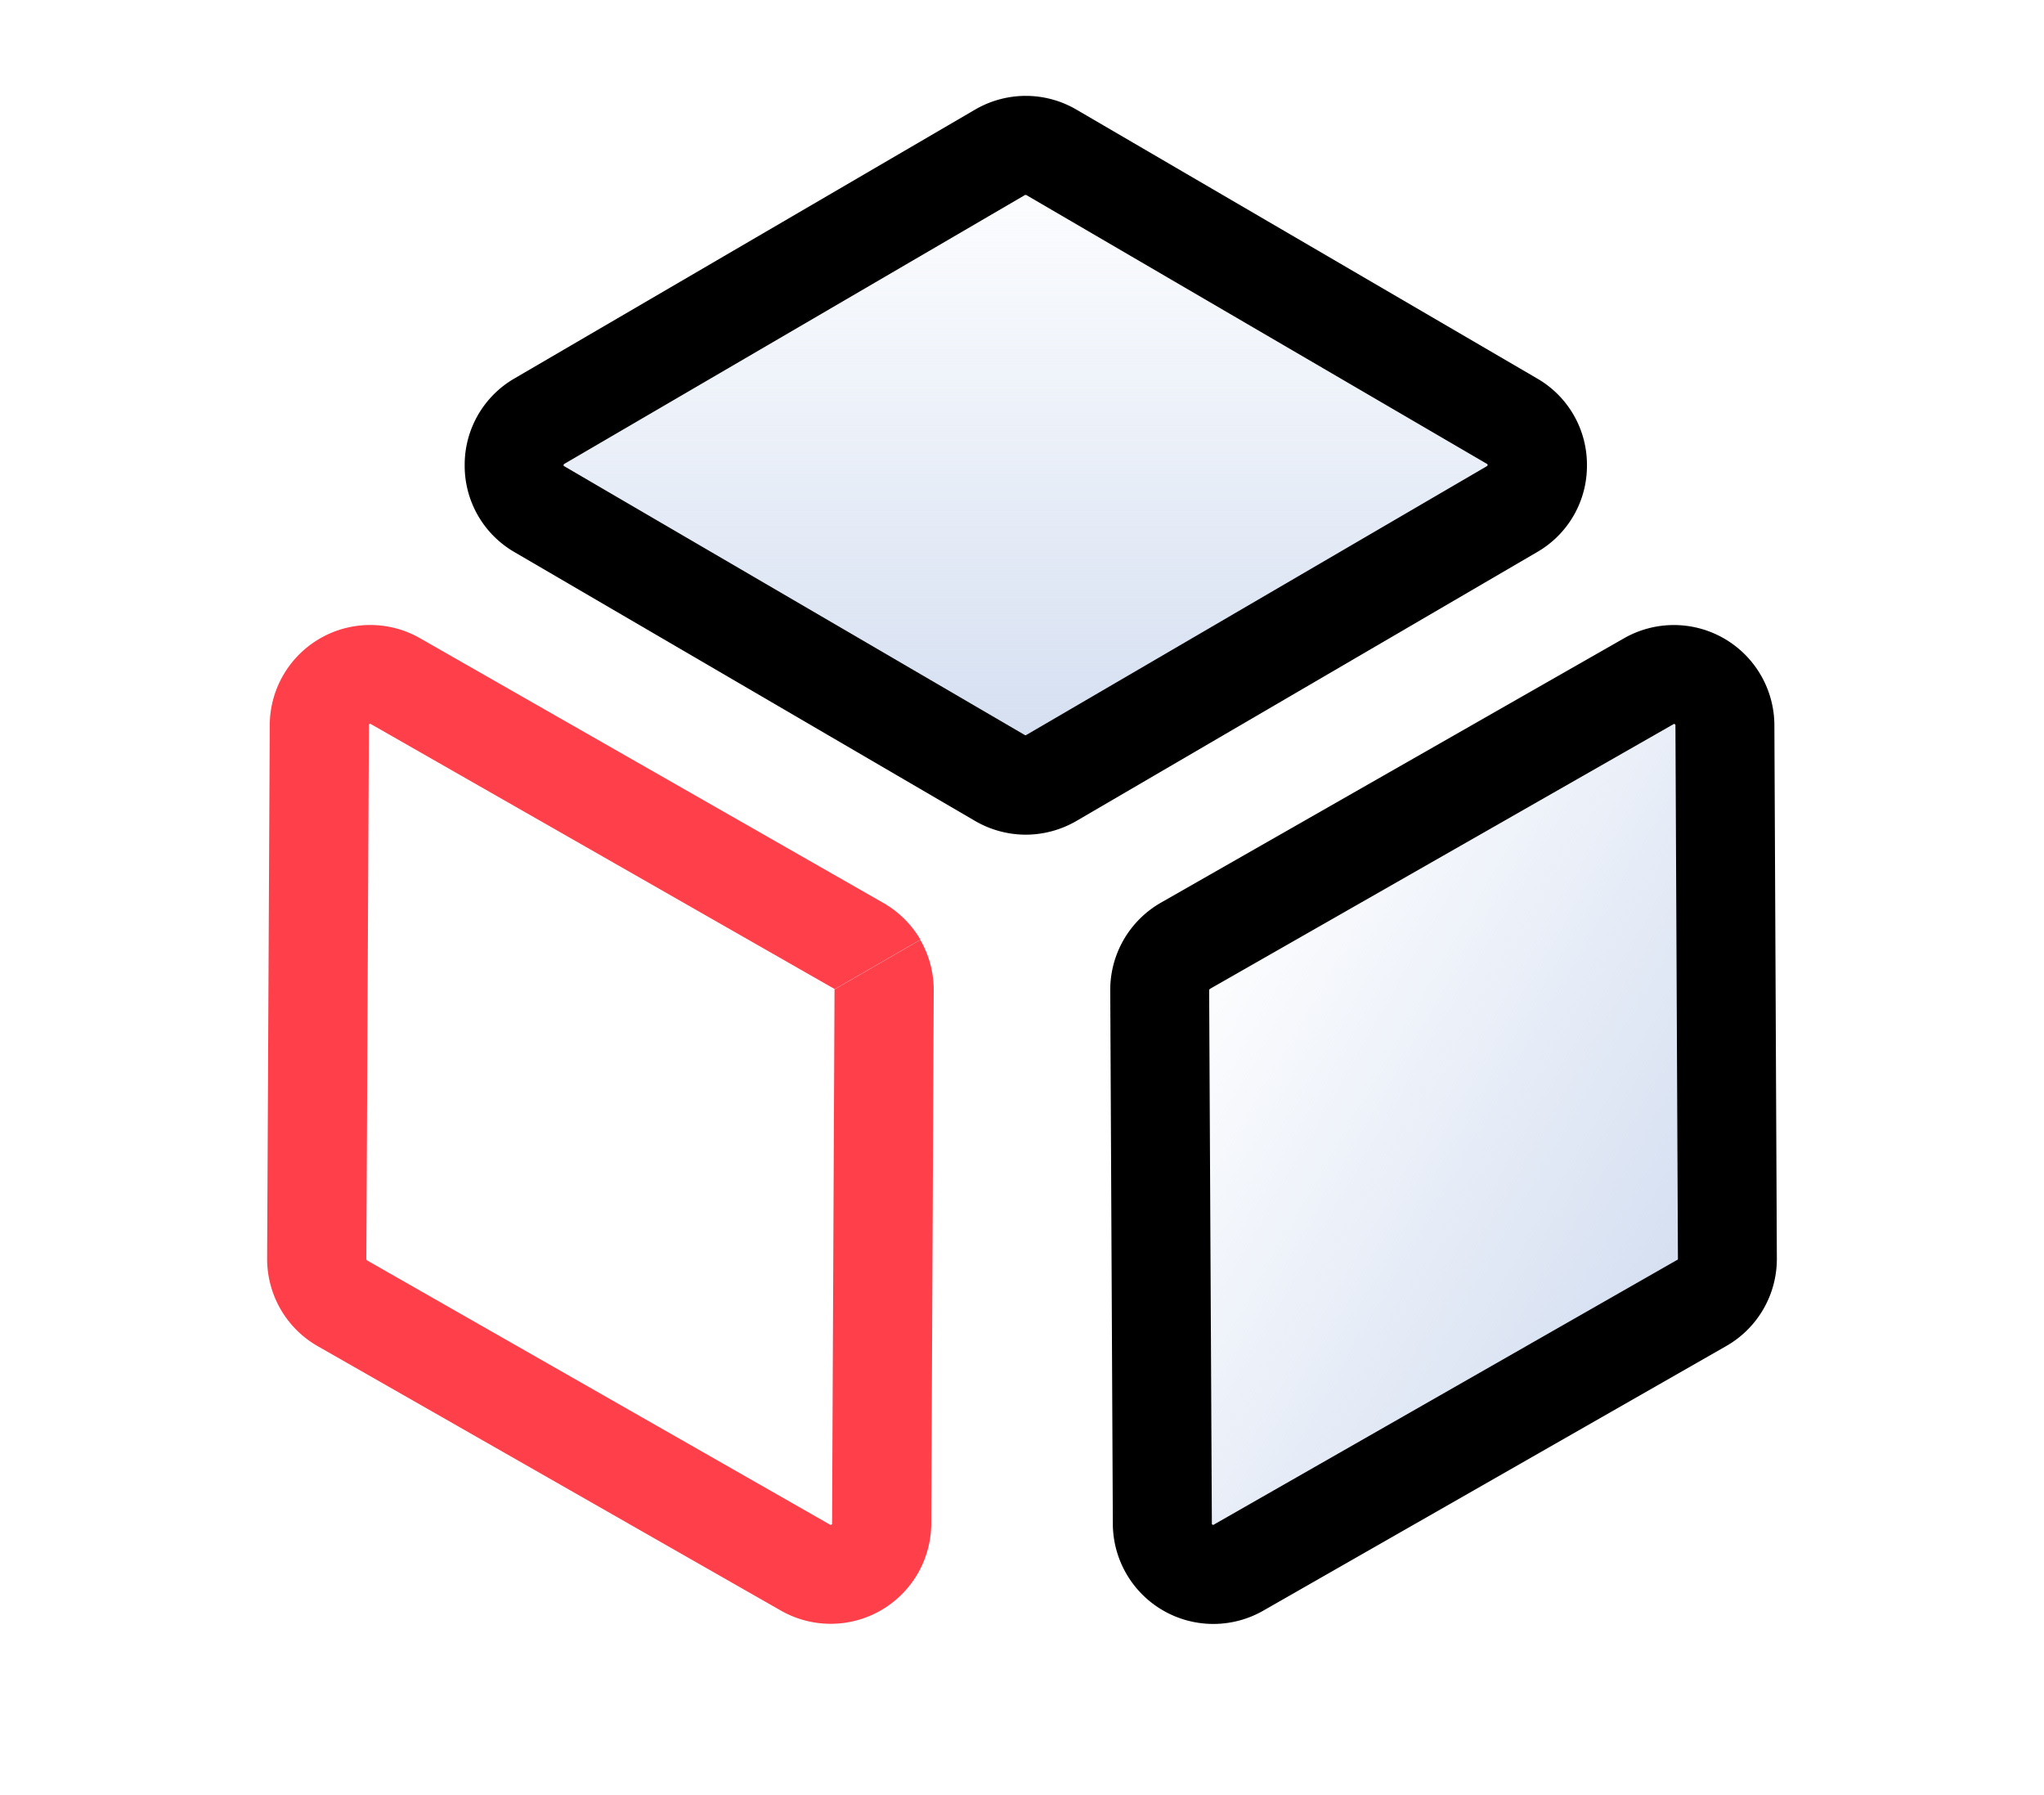
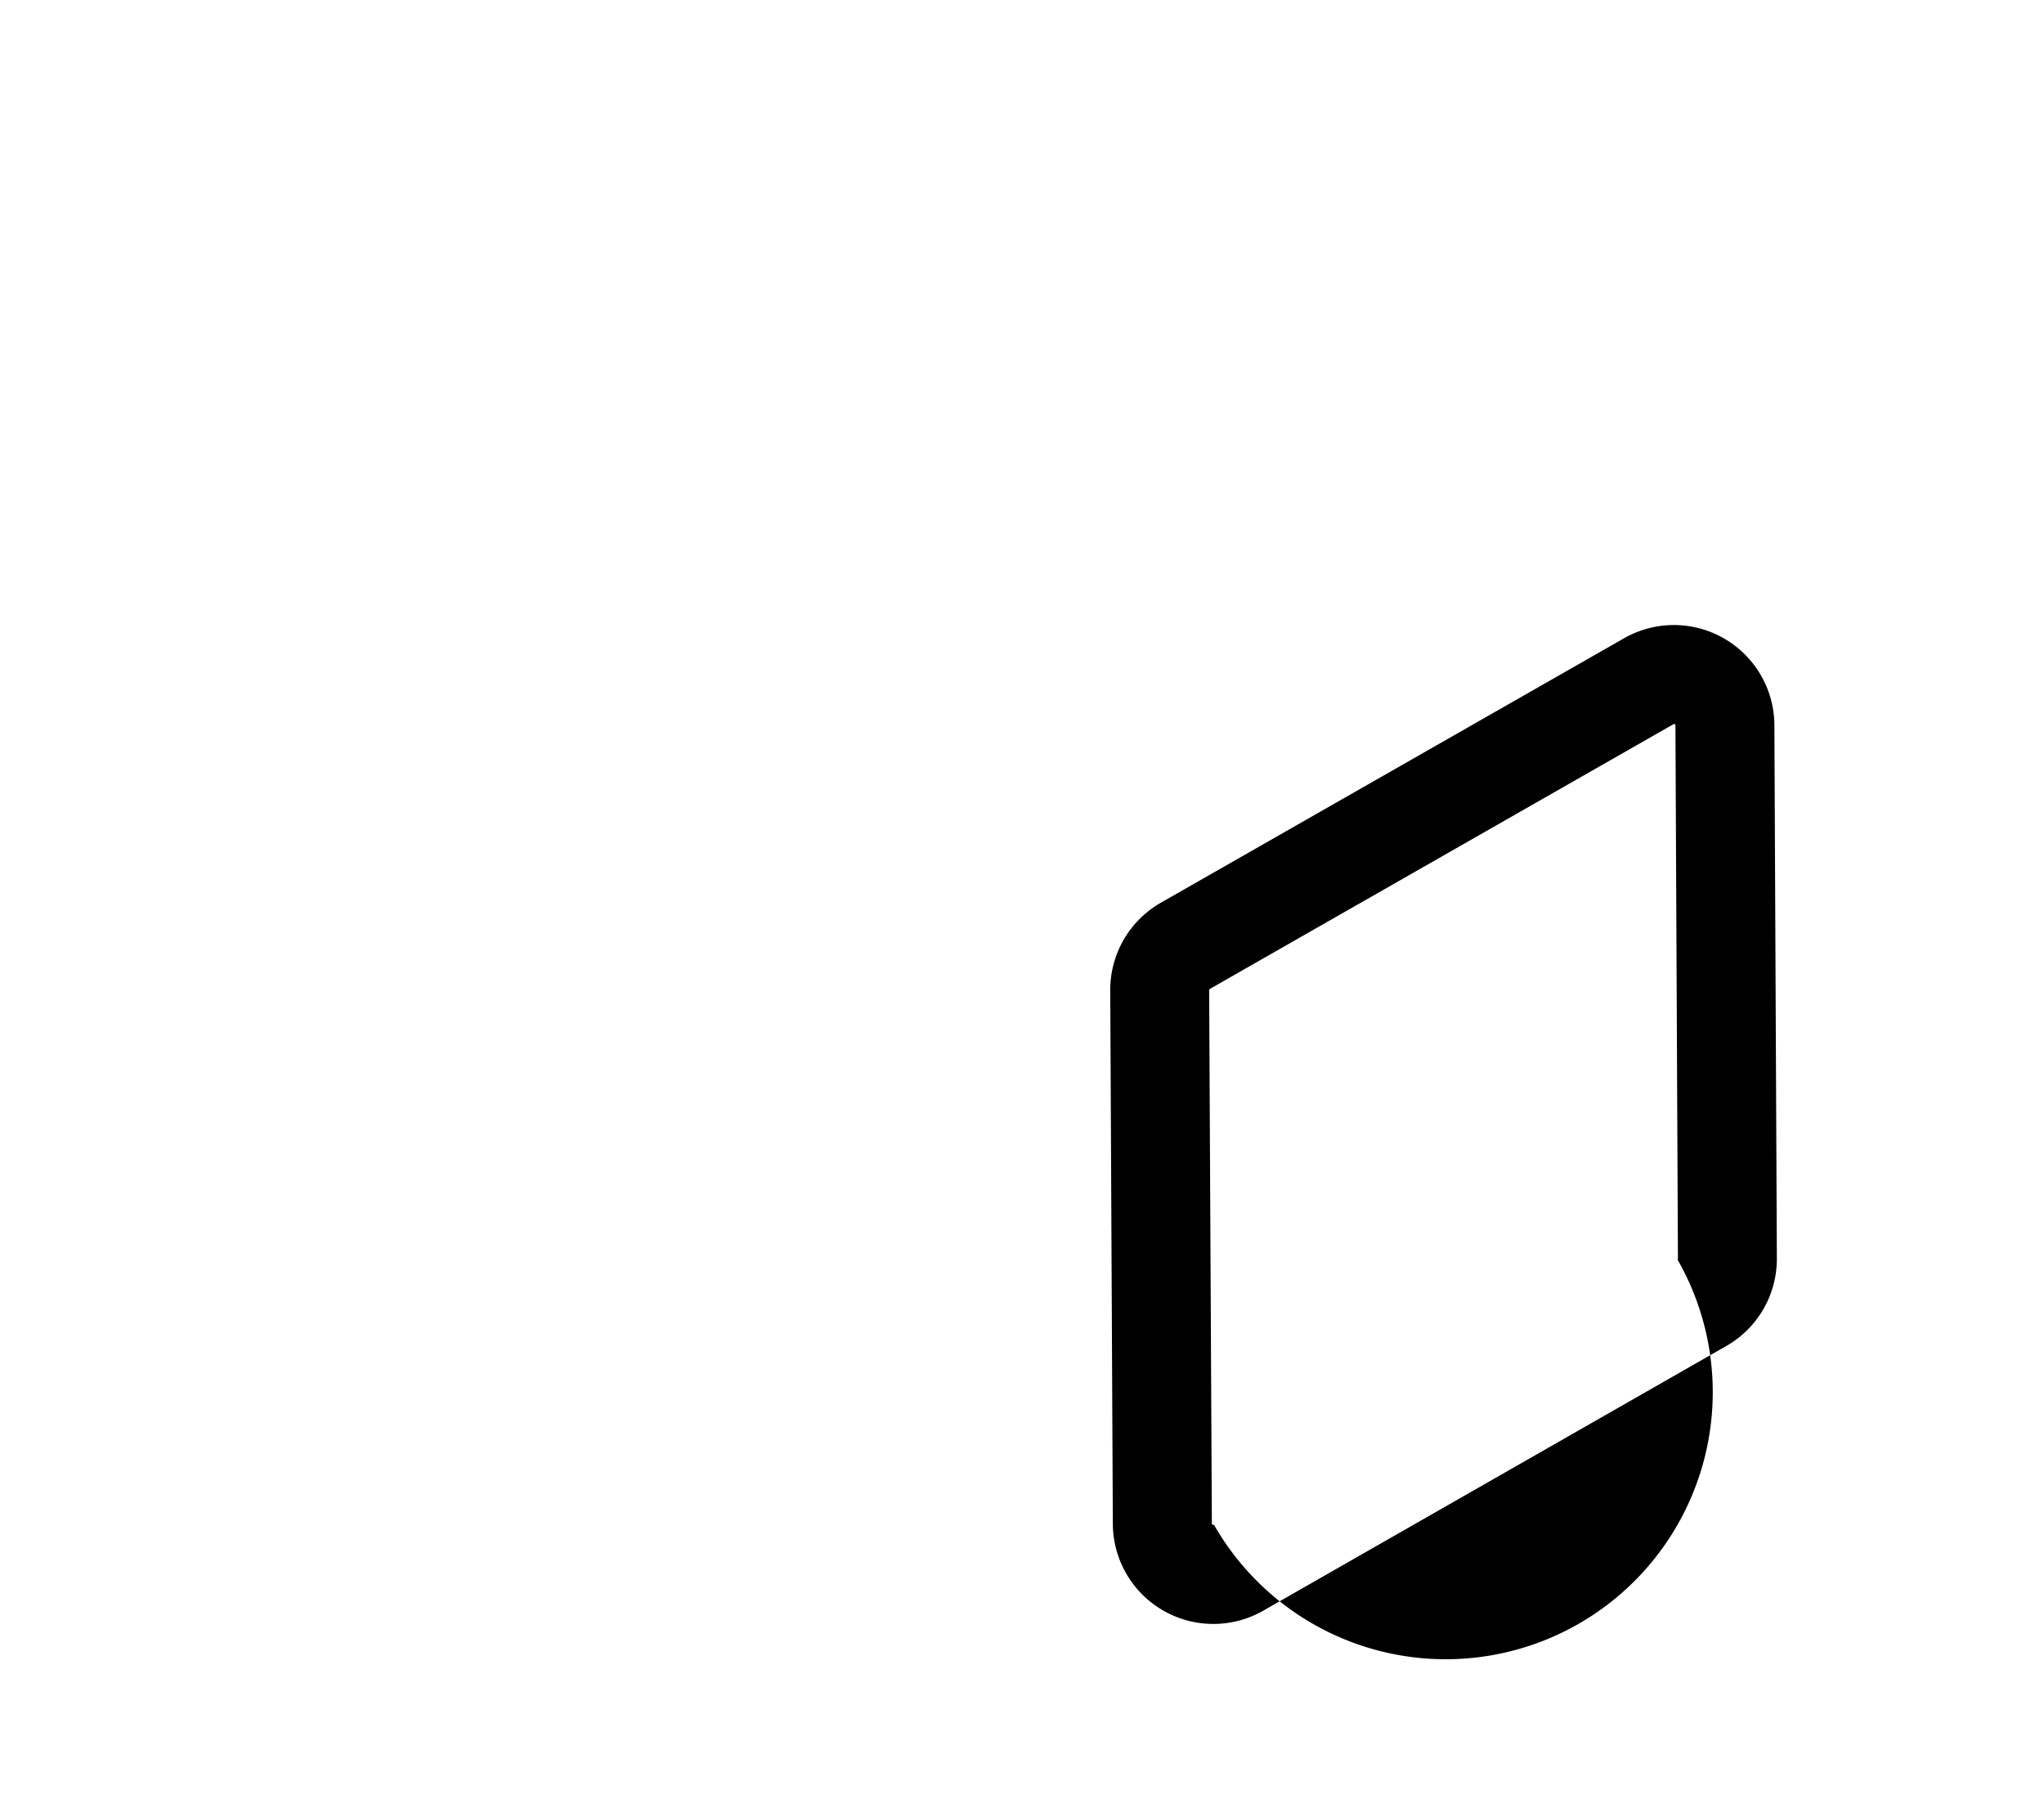
<svg xmlns="http://www.w3.org/2000/svg" width="41.22" height="36.196" viewBox="0 0 41.22 36.196">
  <defs>
    <linearGradient id="linear-gradient" x1="0.5" x2="0.5" y2="1" gradientUnits="objectBoundingBox">
      <stop offset="0" stop-color="#d3def1" stop-opacity="0" />
      <stop offset="1" stop-color="#d2ddf0" />
    </linearGradient>
  </defs>
  <g id="组_6832" data-name="组 6832" transform="translate(-233.39 -5521)">
-     <rect id="矩形_6724" data-name="矩形 6724" width="34" height="34" transform="translate(237 5521)" fill="#ffeaea" opacity="0" />
-     <path id="路径_3857" data-name="路径 3857" d="M-16469.7-1012.365a1.026,1.026,0,0,1-.52-.142l-9.285-5.418a1.029,1.029,0,0,1,0-1.776l9.285-5.418a1.025,1.025,0,0,1,.52-.142,1.027,1.027,0,0,1,.521.142l9.285,5.418a1.027,1.027,0,0,1,0,1.776l-9.285,5.418a1.029,1.029,0,0,1-.52.142Z" transform="translate(16723.773 6549.194)" fill="url(#linear-gradient)" />
-     <path id="路径_3857_-_轮廓" data-name="路径 3857 - 轮廓" d="M-16469.7-1011.365l0-1v-1h0v2a2.037,2.037,0,0,1-1.021-.278l-9.285-5.418a2.01,2.01,0,0,1-1.006-1.752,2.01,2.01,0,0,1,1.006-1.752l9.285-5.418a2.034,2.034,0,0,1,1.021-.278,2.023,2.023,0,0,1,1.023.276l9.289,5.42a2.006,2.006,0,0,1,1.008,1.752,2.006,2.006,0,0,1-1.01,1.753l-9.283,5.417A2.043,2.043,0,0,1-16469.7-1011.365Zm0-12.9a.033.033,0,0,0-.018.006l-9.285,5.418c-.01.006-.014.008-.014.024s0,.019.014.024l9.285,5.418a.04.04,0,0,0,.014.005.034.034,0,0,0,.021-.007l9.283-5.417c.012-.007.016-.009.016-.024a.021.021,0,0,0-.014-.024l-9.287-5.419A.029.029,0,0,0-16469.7-1024.261Z" transform="translate(16723.773 6549.194)" />
-     <path id="路径_3858" data-name="路径 3858" d="M10.317,13.9l0-1v-1a.03.03,0,0,0,.018-.005l9.285-5.418c.012-.007.016-.009.016-.024s0-.017-.014-.023L10.331,1.006C10.315,1,10.314,1,10.3,1L1.015,6.423C1,6.43,1,6.432,1,6.448s0,.018.014.024L10.3,11.89c.009.006.012.006.013.006v2a2.025,2.025,0,0,1-1.023-.279L.007,8.2a2.028,2.028,0,0,1,0-3.5L9.292-.722A2.022,2.022,0,0,1,10.313-1a2.039,2.039,0,0,1,1.025.277L20.625,4.7a2.026,2.026,0,0,1,0,3.5l-9.283,5.417A2.032,2.032,0,0,1,10.317,13.9Z" transform="translate(245.072 5555.83) rotate(-120)" fill="#ff404a" />
-     <path id="路径_3859" data-name="路径 3859" d="M10.317,0A1.018,1.018,0,0,0,9.8.142L.511,5.56a1.027,1.027,0,0,0,0,1.776L9.8,12.755a1.023,1.023,0,0,0,1.04,0l9.285-5.418a1.027,1.027,0,0,0,0-1.776L10.838.142A1.026,1.026,0,0,0,10.319,0Z" transform="translate(251.758 5549.382) rotate(-60)" fill="url(#linear-gradient)" />
-     <path id="路径_3859_-_轮廓" data-name="路径 3859 - 轮廓" d="M10.319-1a2.032,2.032,0,0,1,1.023.278L20.627,4.7a2.027,2.027,0,0,1,0,3.5l-9.283,5.417a2.023,2.023,0,0,1-2.05,0L.007,8.2a2.027,2.027,0,0,1,0-3.5L9.294-.722A2.023,2.023,0,0,1,10.306-1Zm0,12.9a.04.04,0,0,0,.021-.007l9.282-5.417c.012-.007.015-.009.015-.024s0-.018-.014-.024L10.334,1.005A.037.037,0,0,0,10.317,1,.026.026,0,0,0,10.3,1L1.015,6.424C1,6.431,1,6.433,1,6.448s0,.017.014.023l9.288,5.42A.034.034,0,0,0,10.315,11.9Z" transform="translate(251.758 5549.382) rotate(-60)" />
+     <path id="路径_3859_-_轮廓" data-name="路径 3859 - 轮廓" d="M10.319-1a2.032,2.032,0,0,1,1.023.278L20.627,4.7a2.027,2.027,0,0,1,0,3.5l-9.283,5.417a2.023,2.023,0,0,1-2.05,0L.007,8.2a2.027,2.027,0,0,1,0-3.5L9.294-.722A2.023,2.023,0,0,1,10.306-1Zm0,12.9a.04.04,0,0,0,.021-.007l9.282-5.417c.012-.007.015-.009.015-.024s0-.018-.014-.024L10.334,1.005A.037.037,0,0,0,10.317,1,.026.026,0,0,0,10.3,1L1.015,6.424C1,6.431,1,6.433,1,6.448s0,.017.014.023A.034.034,0,0,0,10.315,11.9Z" transform="translate(251.758 5549.382) rotate(-60)" />
  </g>
</svg>